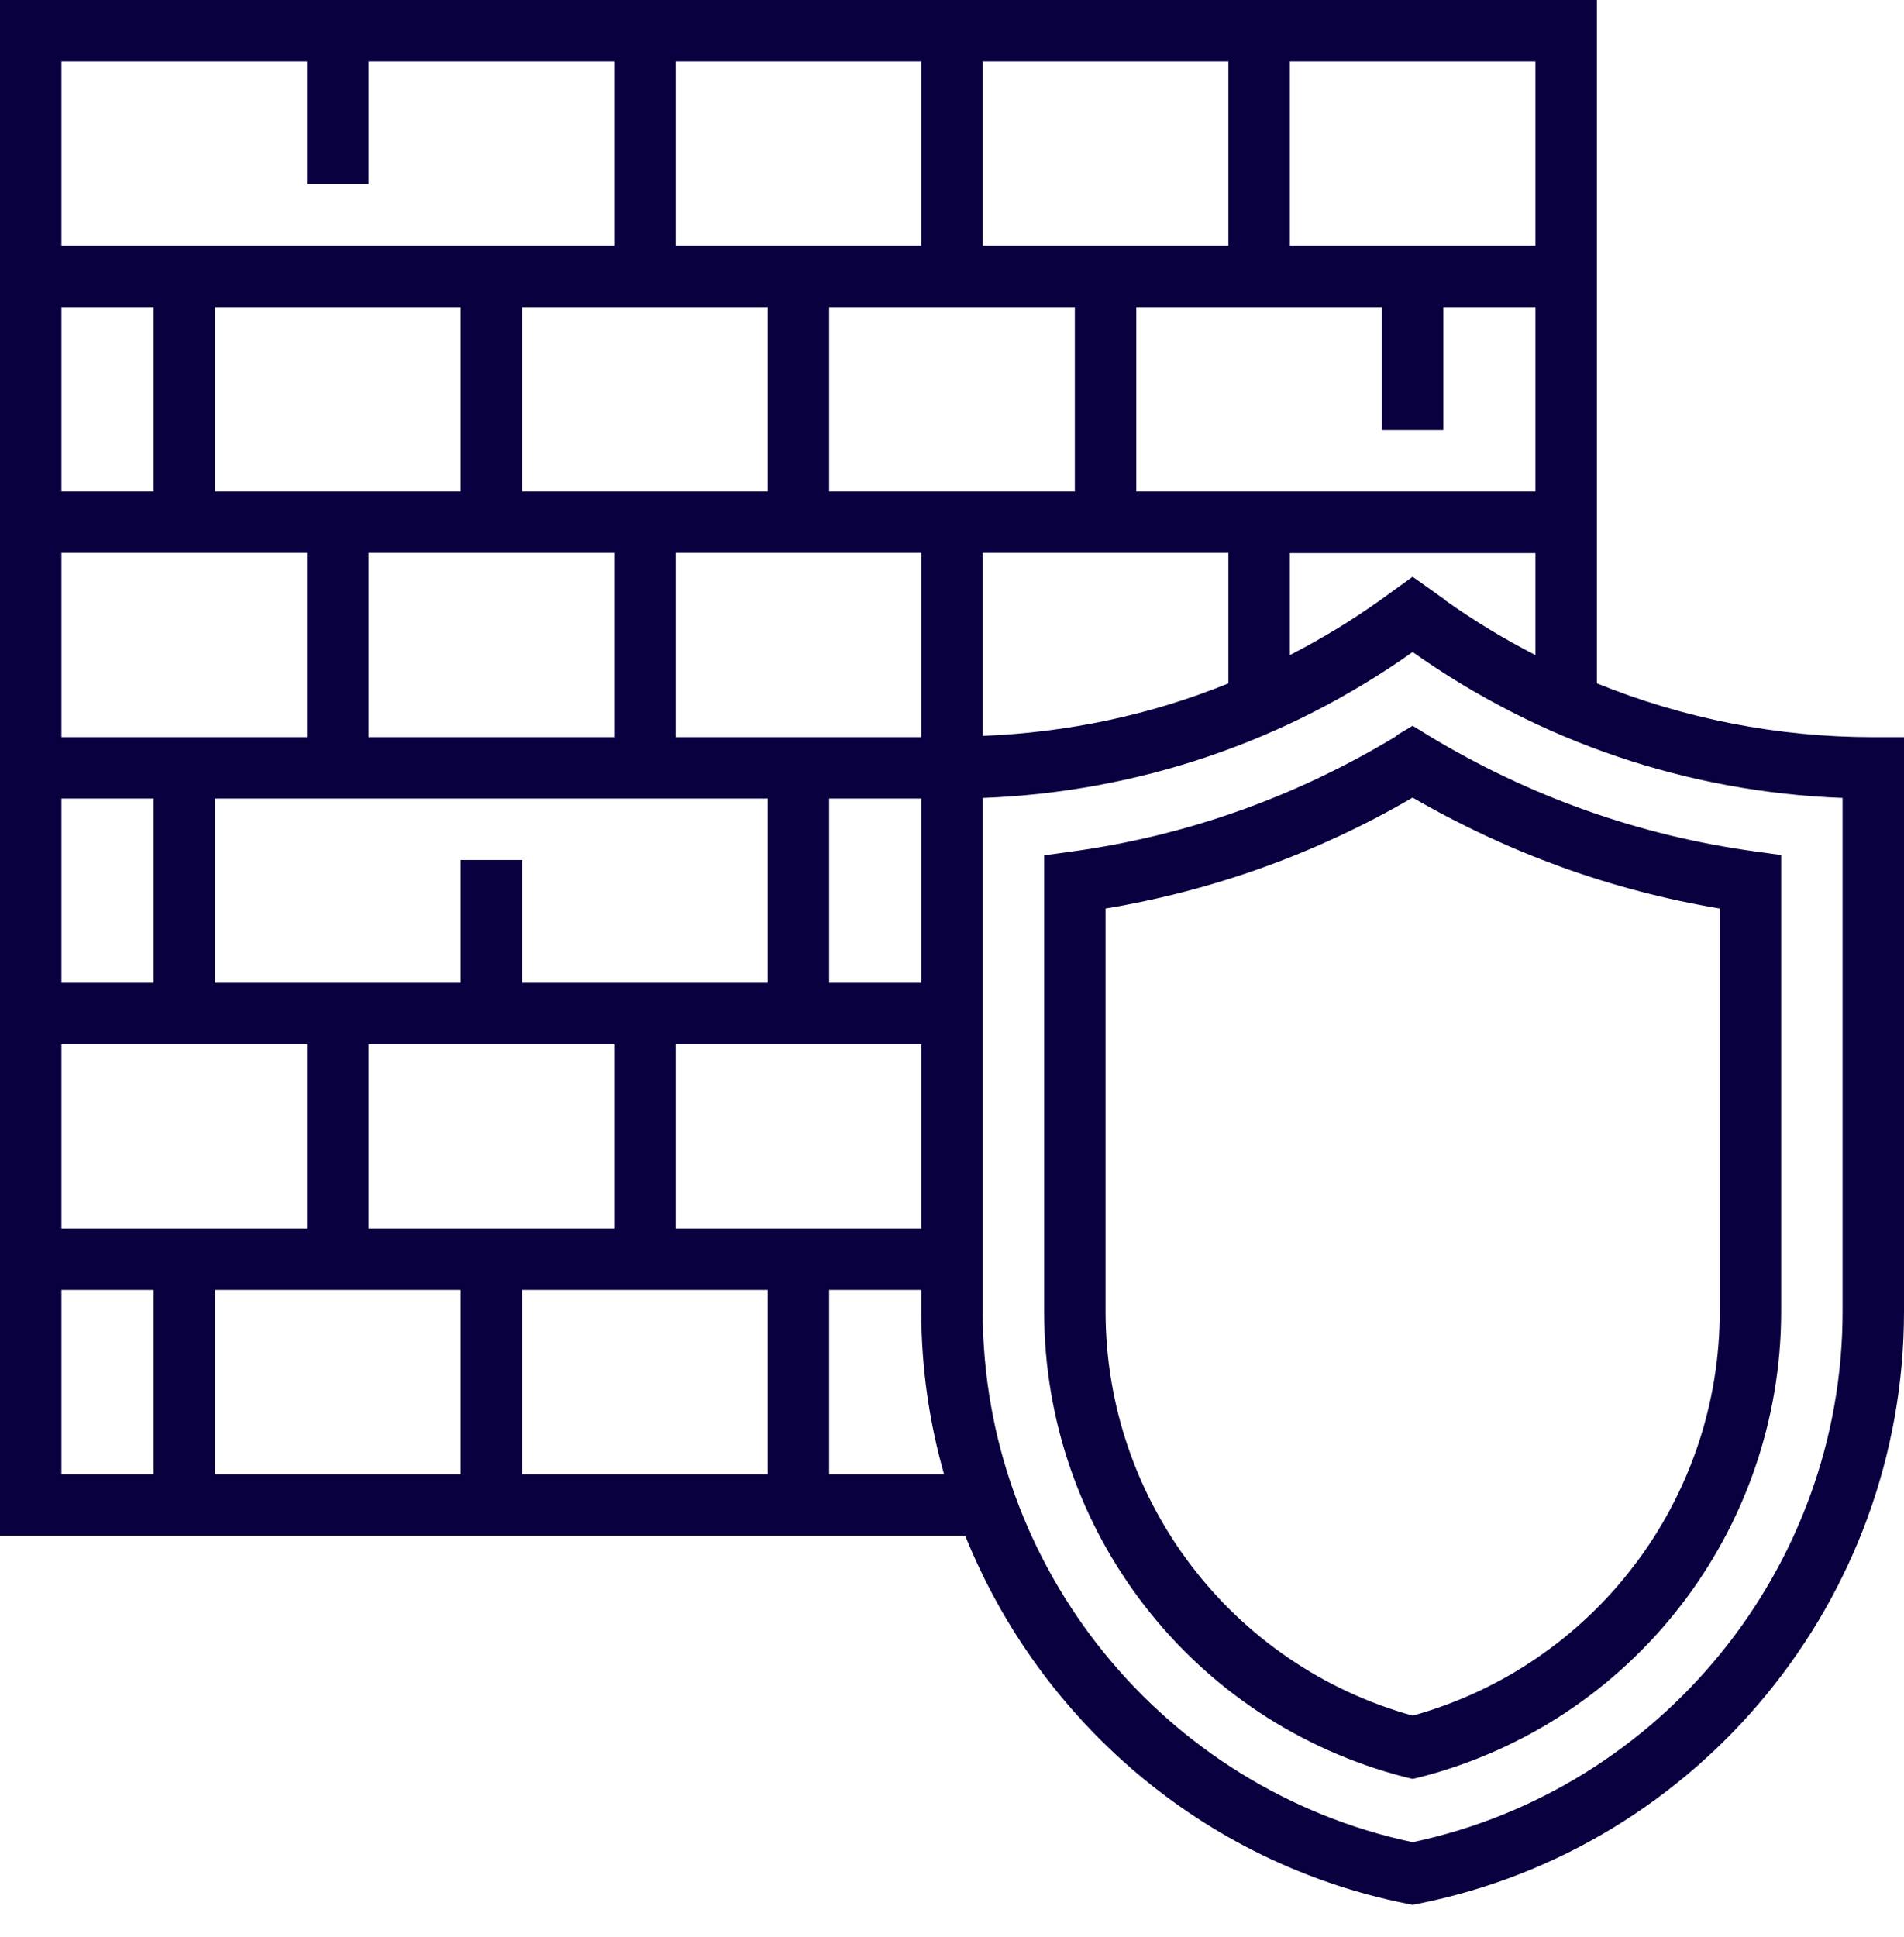
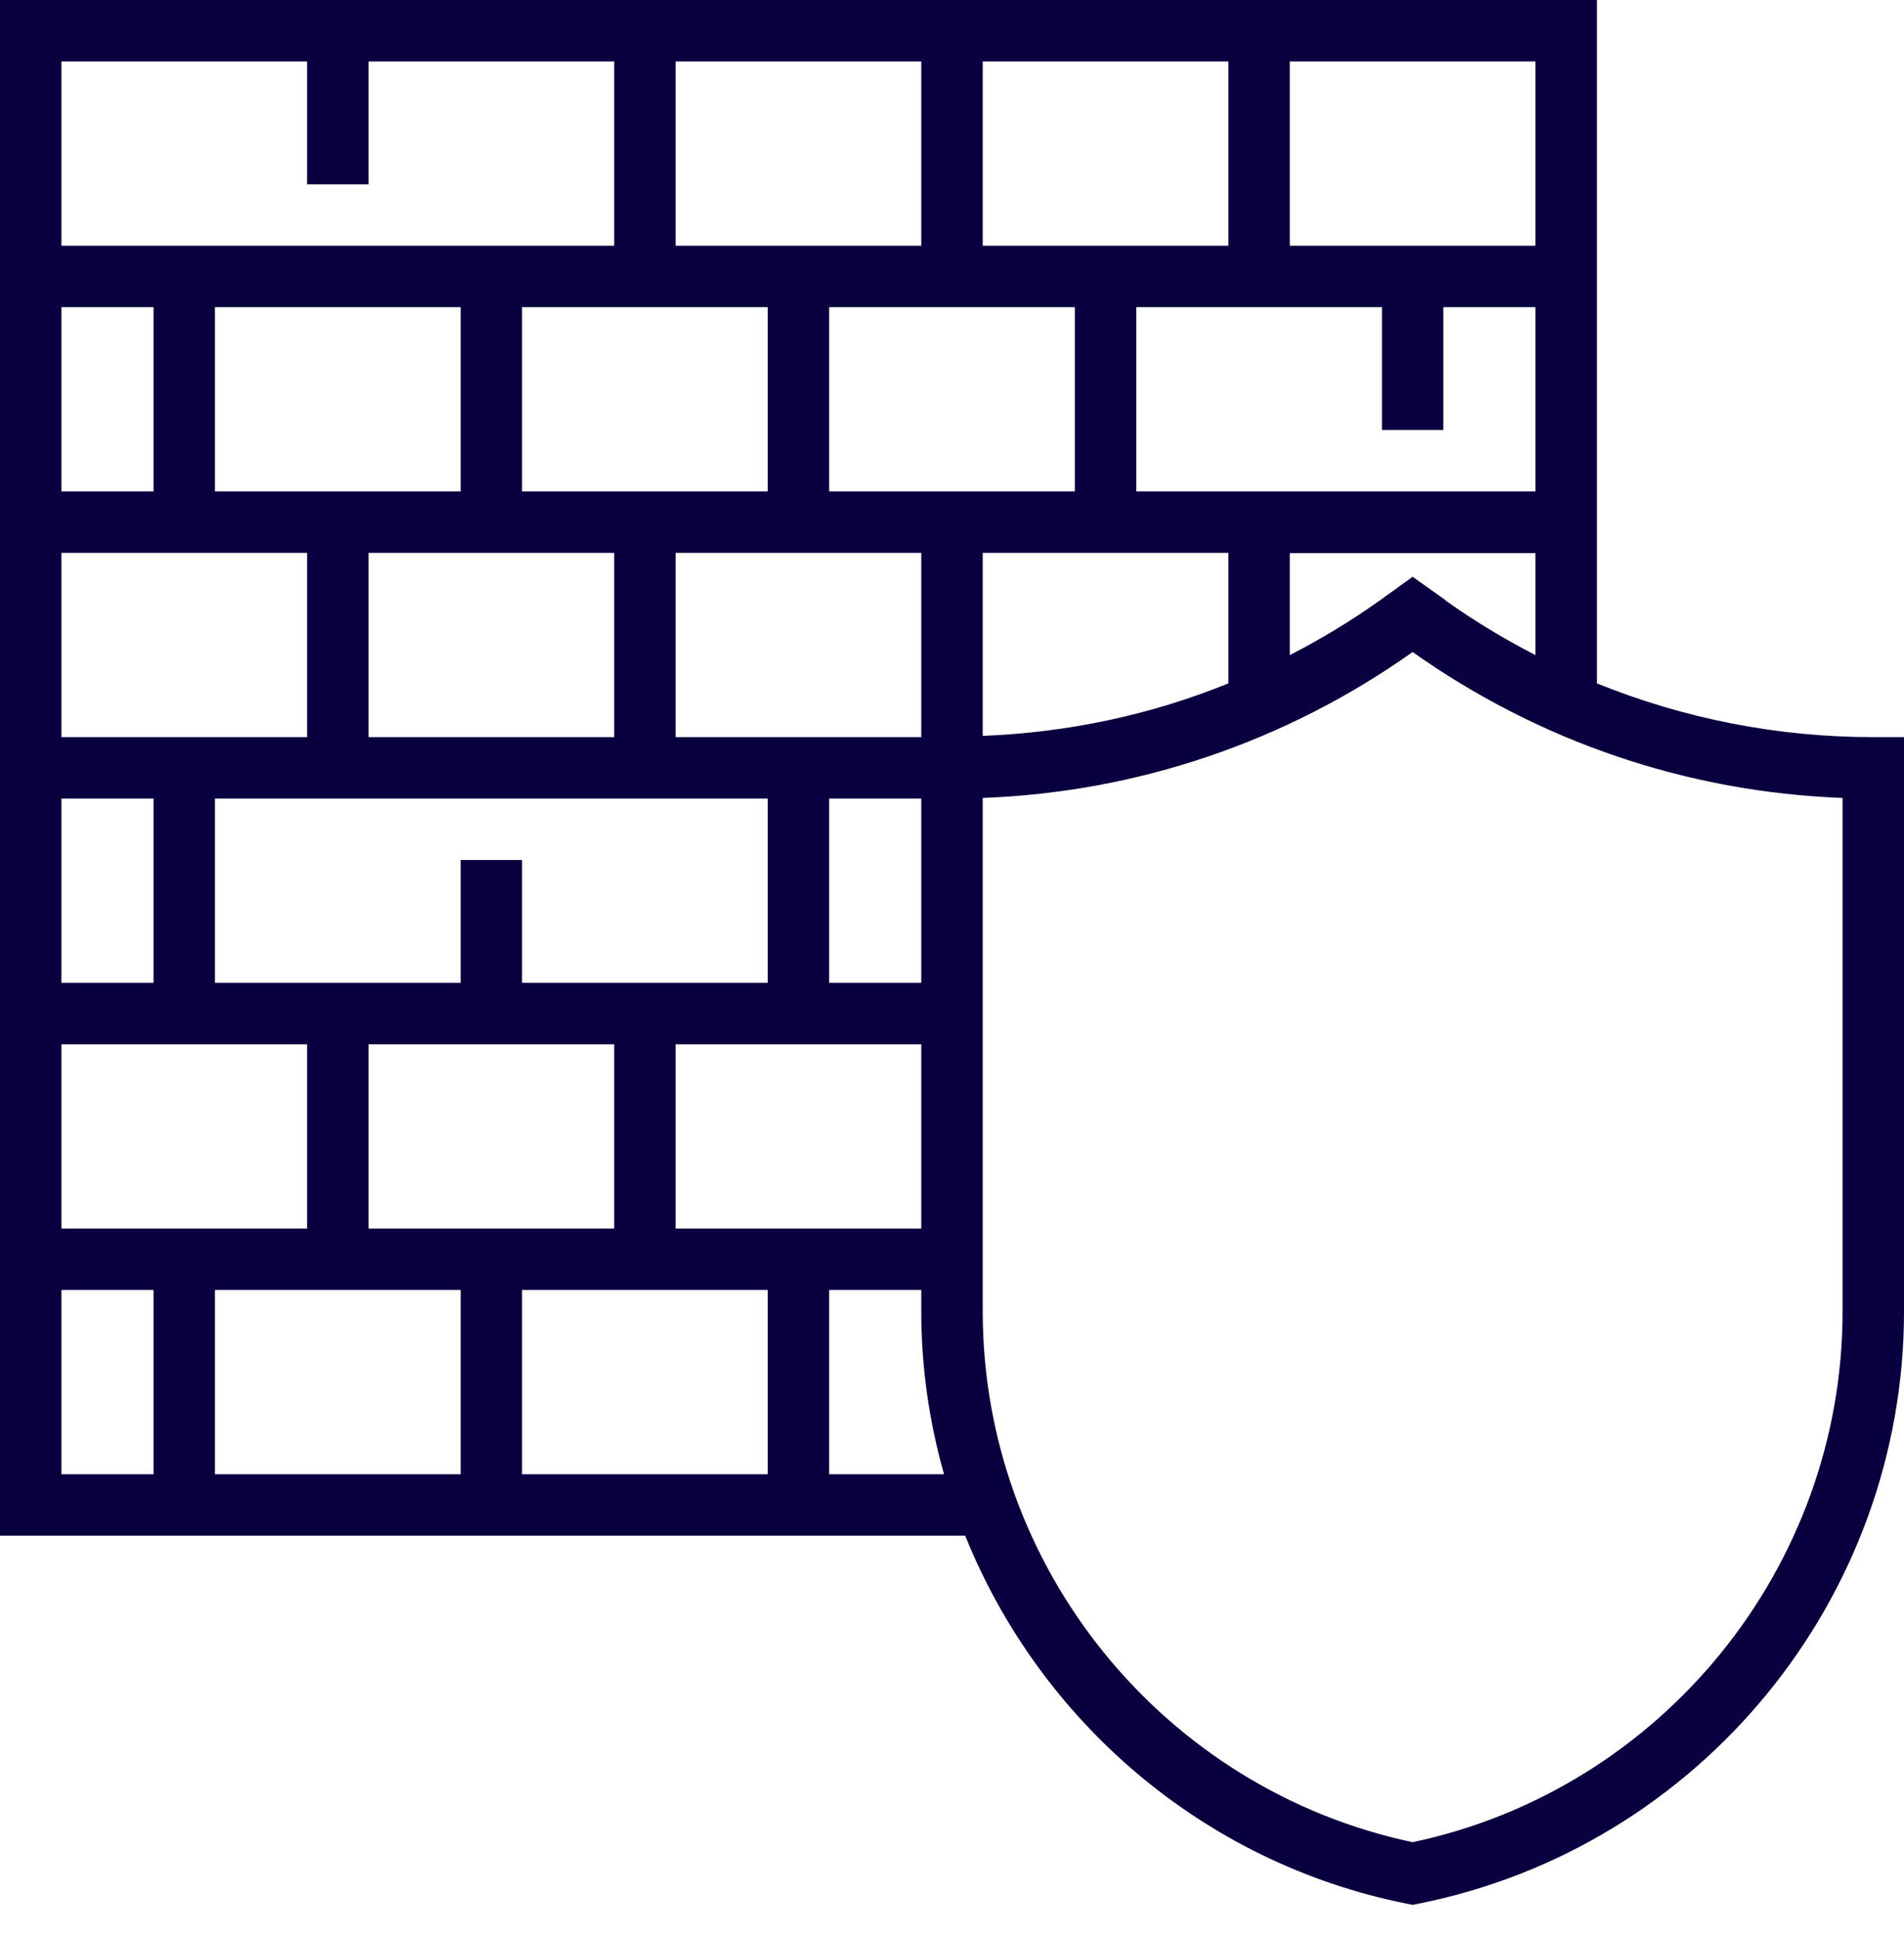
<svg xmlns="http://www.w3.org/2000/svg" width="58" height="59" viewBox="0 0 58 59" fill="none">
  <g id="Capa_1" clip-path="url(#clip0_1_95519)">
    <path id="Vector" d="M57.065 22.452C54.146 22.452 51.302 21.89 48.645 20.814V0H0V46.774H29.402C31.666 52.397 36.633 56.737 42.845 57.981L43.032 58.019L43.219 57.981C51.788 56.269 58 48.683 58 39.945V22.452H57.065ZM44.033 18.279L43.032 17.568L42.031 18.289C41.152 18.916 40.235 19.467 39.29 19.954V16.848H46.774V19.954C45.829 19.467 44.913 18.916 44.033 18.289V18.279ZM43.968 13.097V9.355H46.774V14.968H34.613V9.355H42.097V13.097H43.968ZM28.064 22.452H20.581V16.839H28.064V22.452ZM28.064 29.936H25.258V24.323H28.064V29.936ZM11.226 37.419V31.806H18.71V37.419H11.226ZM15.903 29.936V26.194H14.032V29.936H6.548V24.323H23.387V29.936H15.903ZM18.71 16.839V22.452H11.226V16.839H18.71ZM25.258 14.968V9.355H32.742V14.968H25.258ZM29.936 7.484V1.871H37.419V7.484H29.936ZM28.064 7.484H20.581V1.871H28.064V7.484ZM23.387 9.355V14.968H15.903V9.355H23.387ZM14.032 14.968H6.548V9.355H14.032V14.968ZM4.677 14.968H1.871V9.355H4.677V14.968ZM9.355 16.839V22.452H1.871V16.839H9.355ZM4.677 24.323V29.936H1.871V24.323H4.677ZM9.355 31.806V37.419H1.871V31.806H9.355ZM14.032 39.29V44.903H6.548V39.29H14.032ZM15.903 39.29H23.387V44.903H15.903V39.29ZM20.581 37.419V31.806H28.064V37.419H20.581ZM29.936 16.839H37.419V20.814C35.053 21.778 32.527 22.311 29.936 22.414V16.839ZM46.774 7.484H39.29V1.871H46.774V7.484ZM9.355 1.871V5.613H11.226V1.871H18.71V7.484H1.871V1.871H9.355ZM1.871 39.29H4.677V44.903H1.871V39.29ZM25.258 44.903V39.29H28.064V39.945C28.064 41.657 28.308 43.313 28.757 44.903H25.258ZM56.129 39.945C56.129 47.728 50.628 54.501 43.032 56.11C35.436 54.501 29.936 47.738 29.936 39.945V24.304C34.65 24.126 39.159 22.601 43.032 19.86C46.905 22.601 51.414 24.126 56.129 24.304V39.945Z" fill="#090040" />
-     <path id="Vector_2" d="M42.546 22.414C39.487 24.266 36.147 25.464 32.611 25.941L31.807 26.053V39.945C31.807 46.634 36.325 52.462 42.799 54.127L43.032 54.183L43.266 54.127C49.74 52.462 54.258 46.624 54.258 39.936V26.044L53.454 25.932C49.918 25.445 46.578 24.257 43.519 22.405L43.032 22.105L42.546 22.395V22.414ZM52.387 27.672V39.945C52.387 45.698 48.552 50.722 43.032 52.256C37.513 50.722 33.678 45.698 33.678 39.945V27.672C36.98 27.12 40.123 25.988 43.032 24.294C45.942 25.978 49.085 27.12 52.387 27.672Z" fill="#090040" />
  </g>
  <defs>
    <clipPath id="clip0_1_95519">
      <rect width="58" height="58.019" fill="white" />
    </clipPath>
  </defs>
</svg>